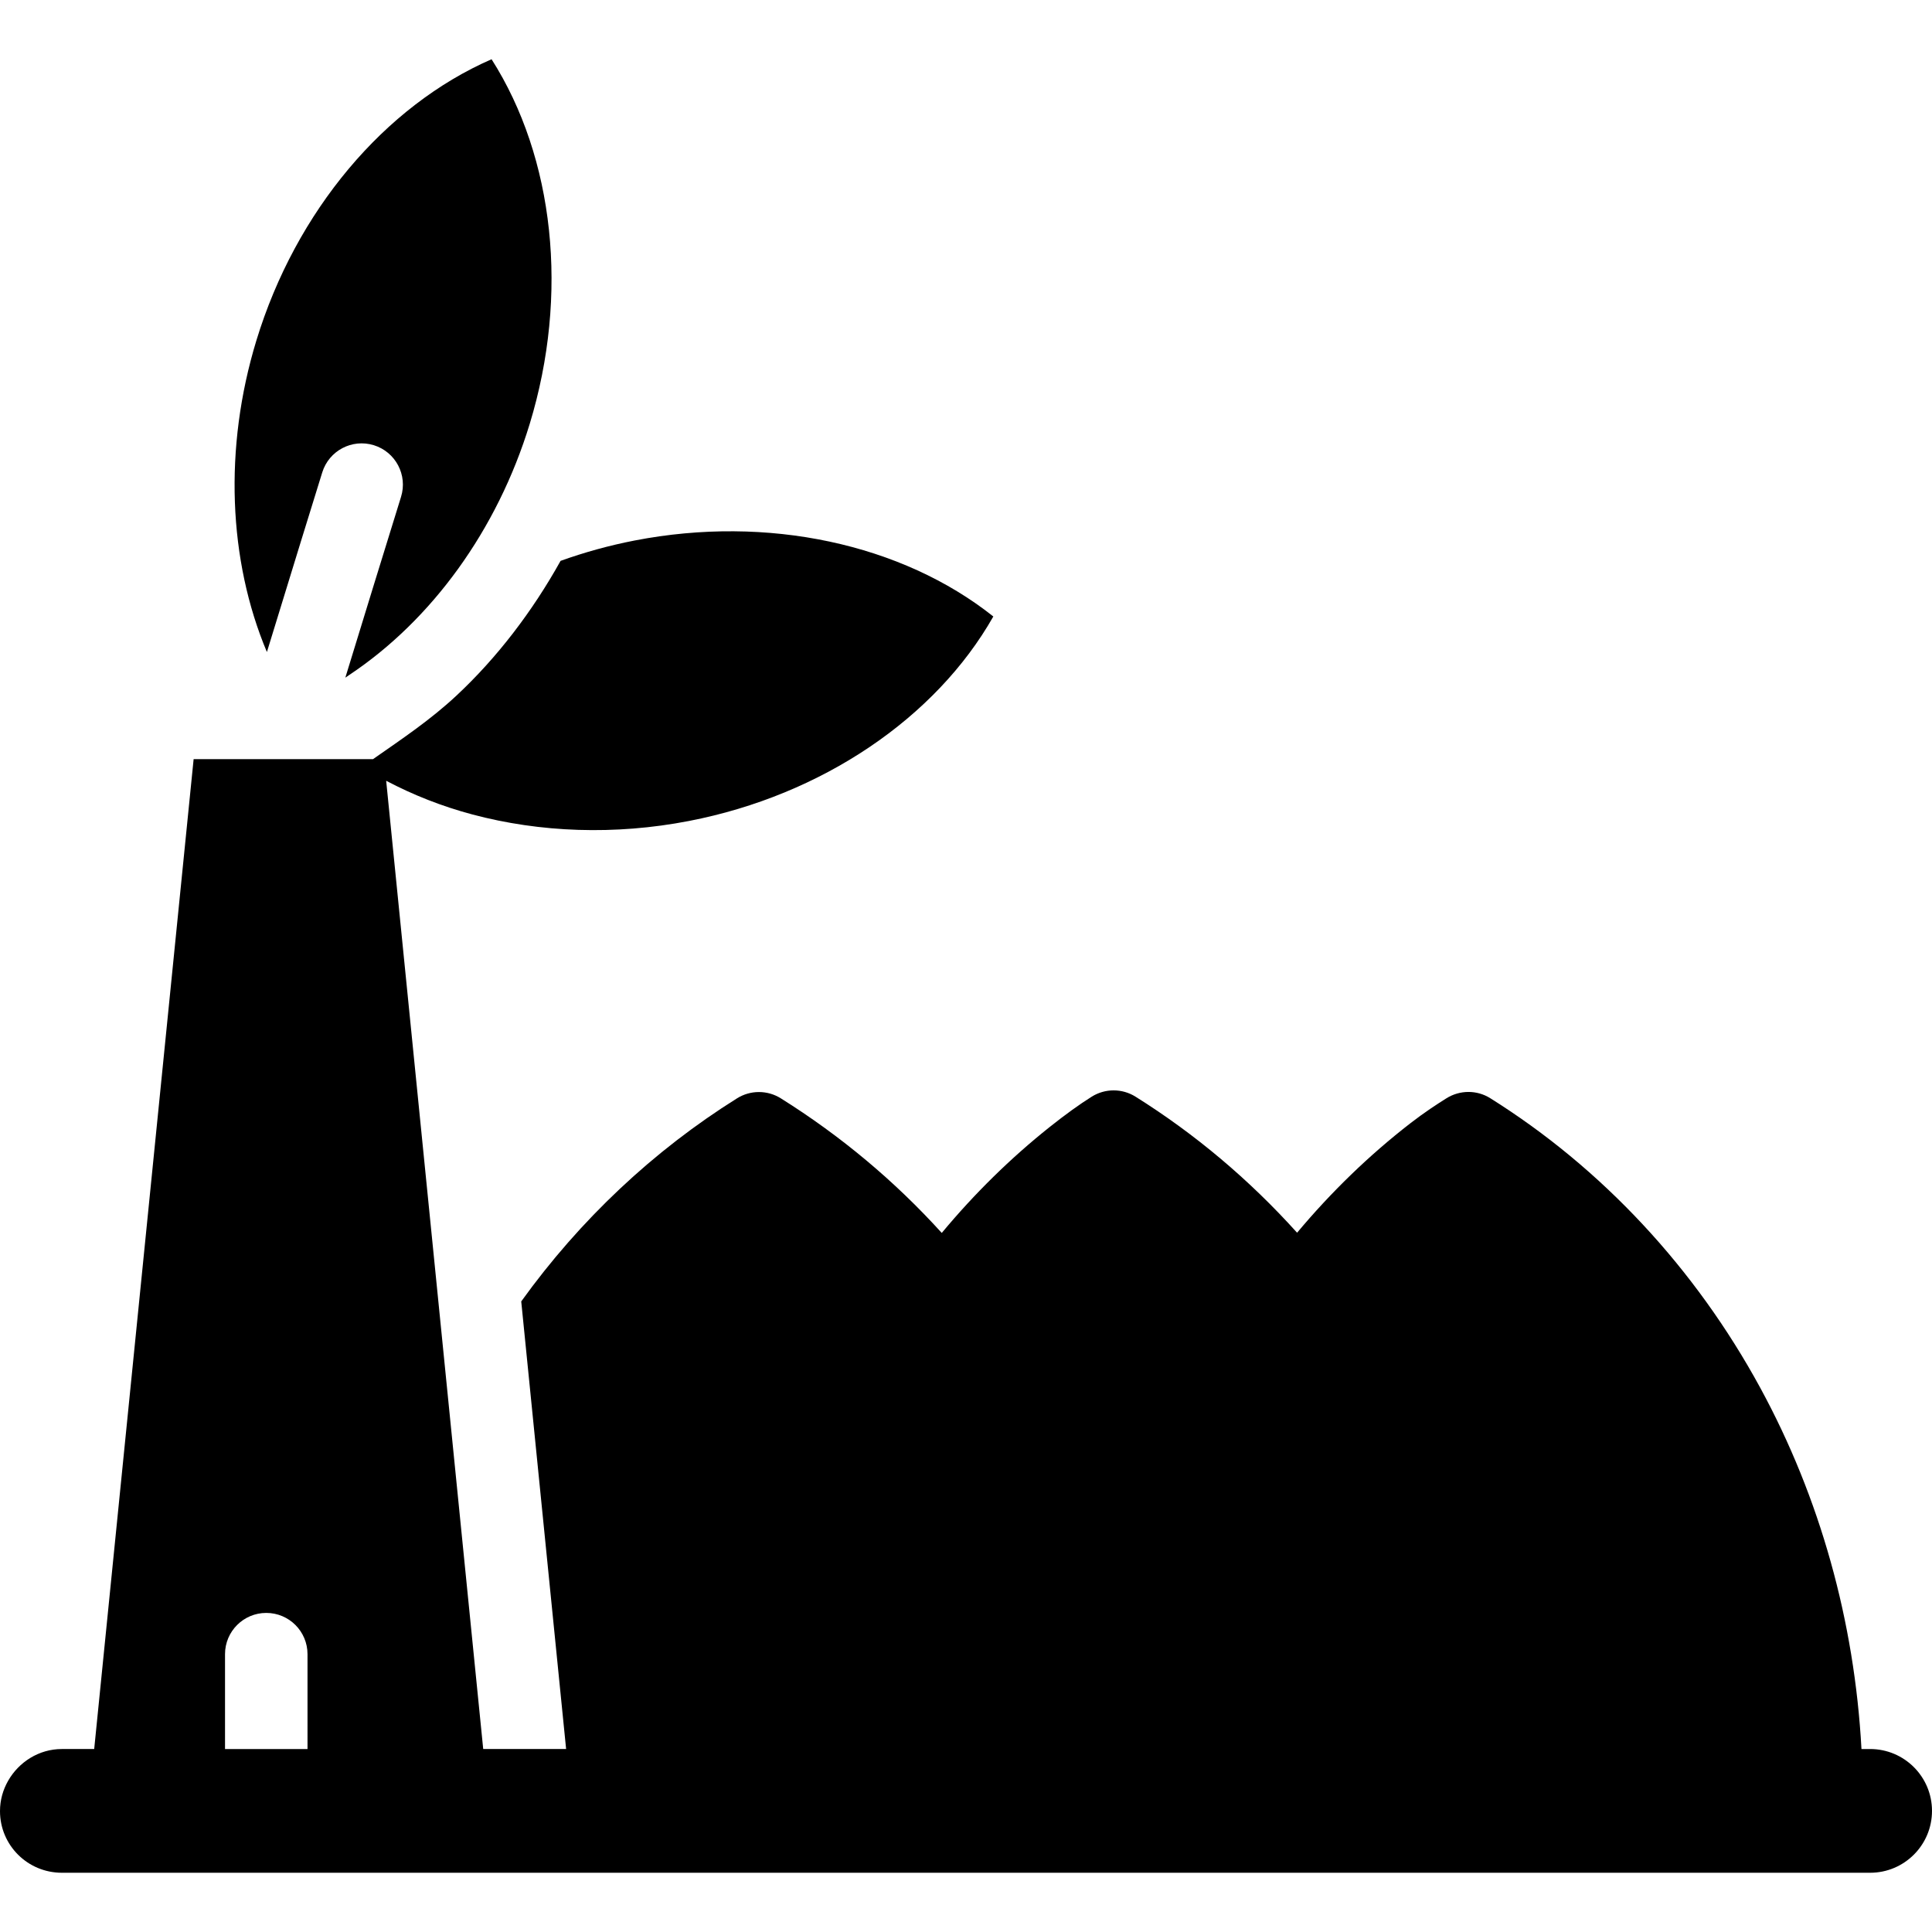
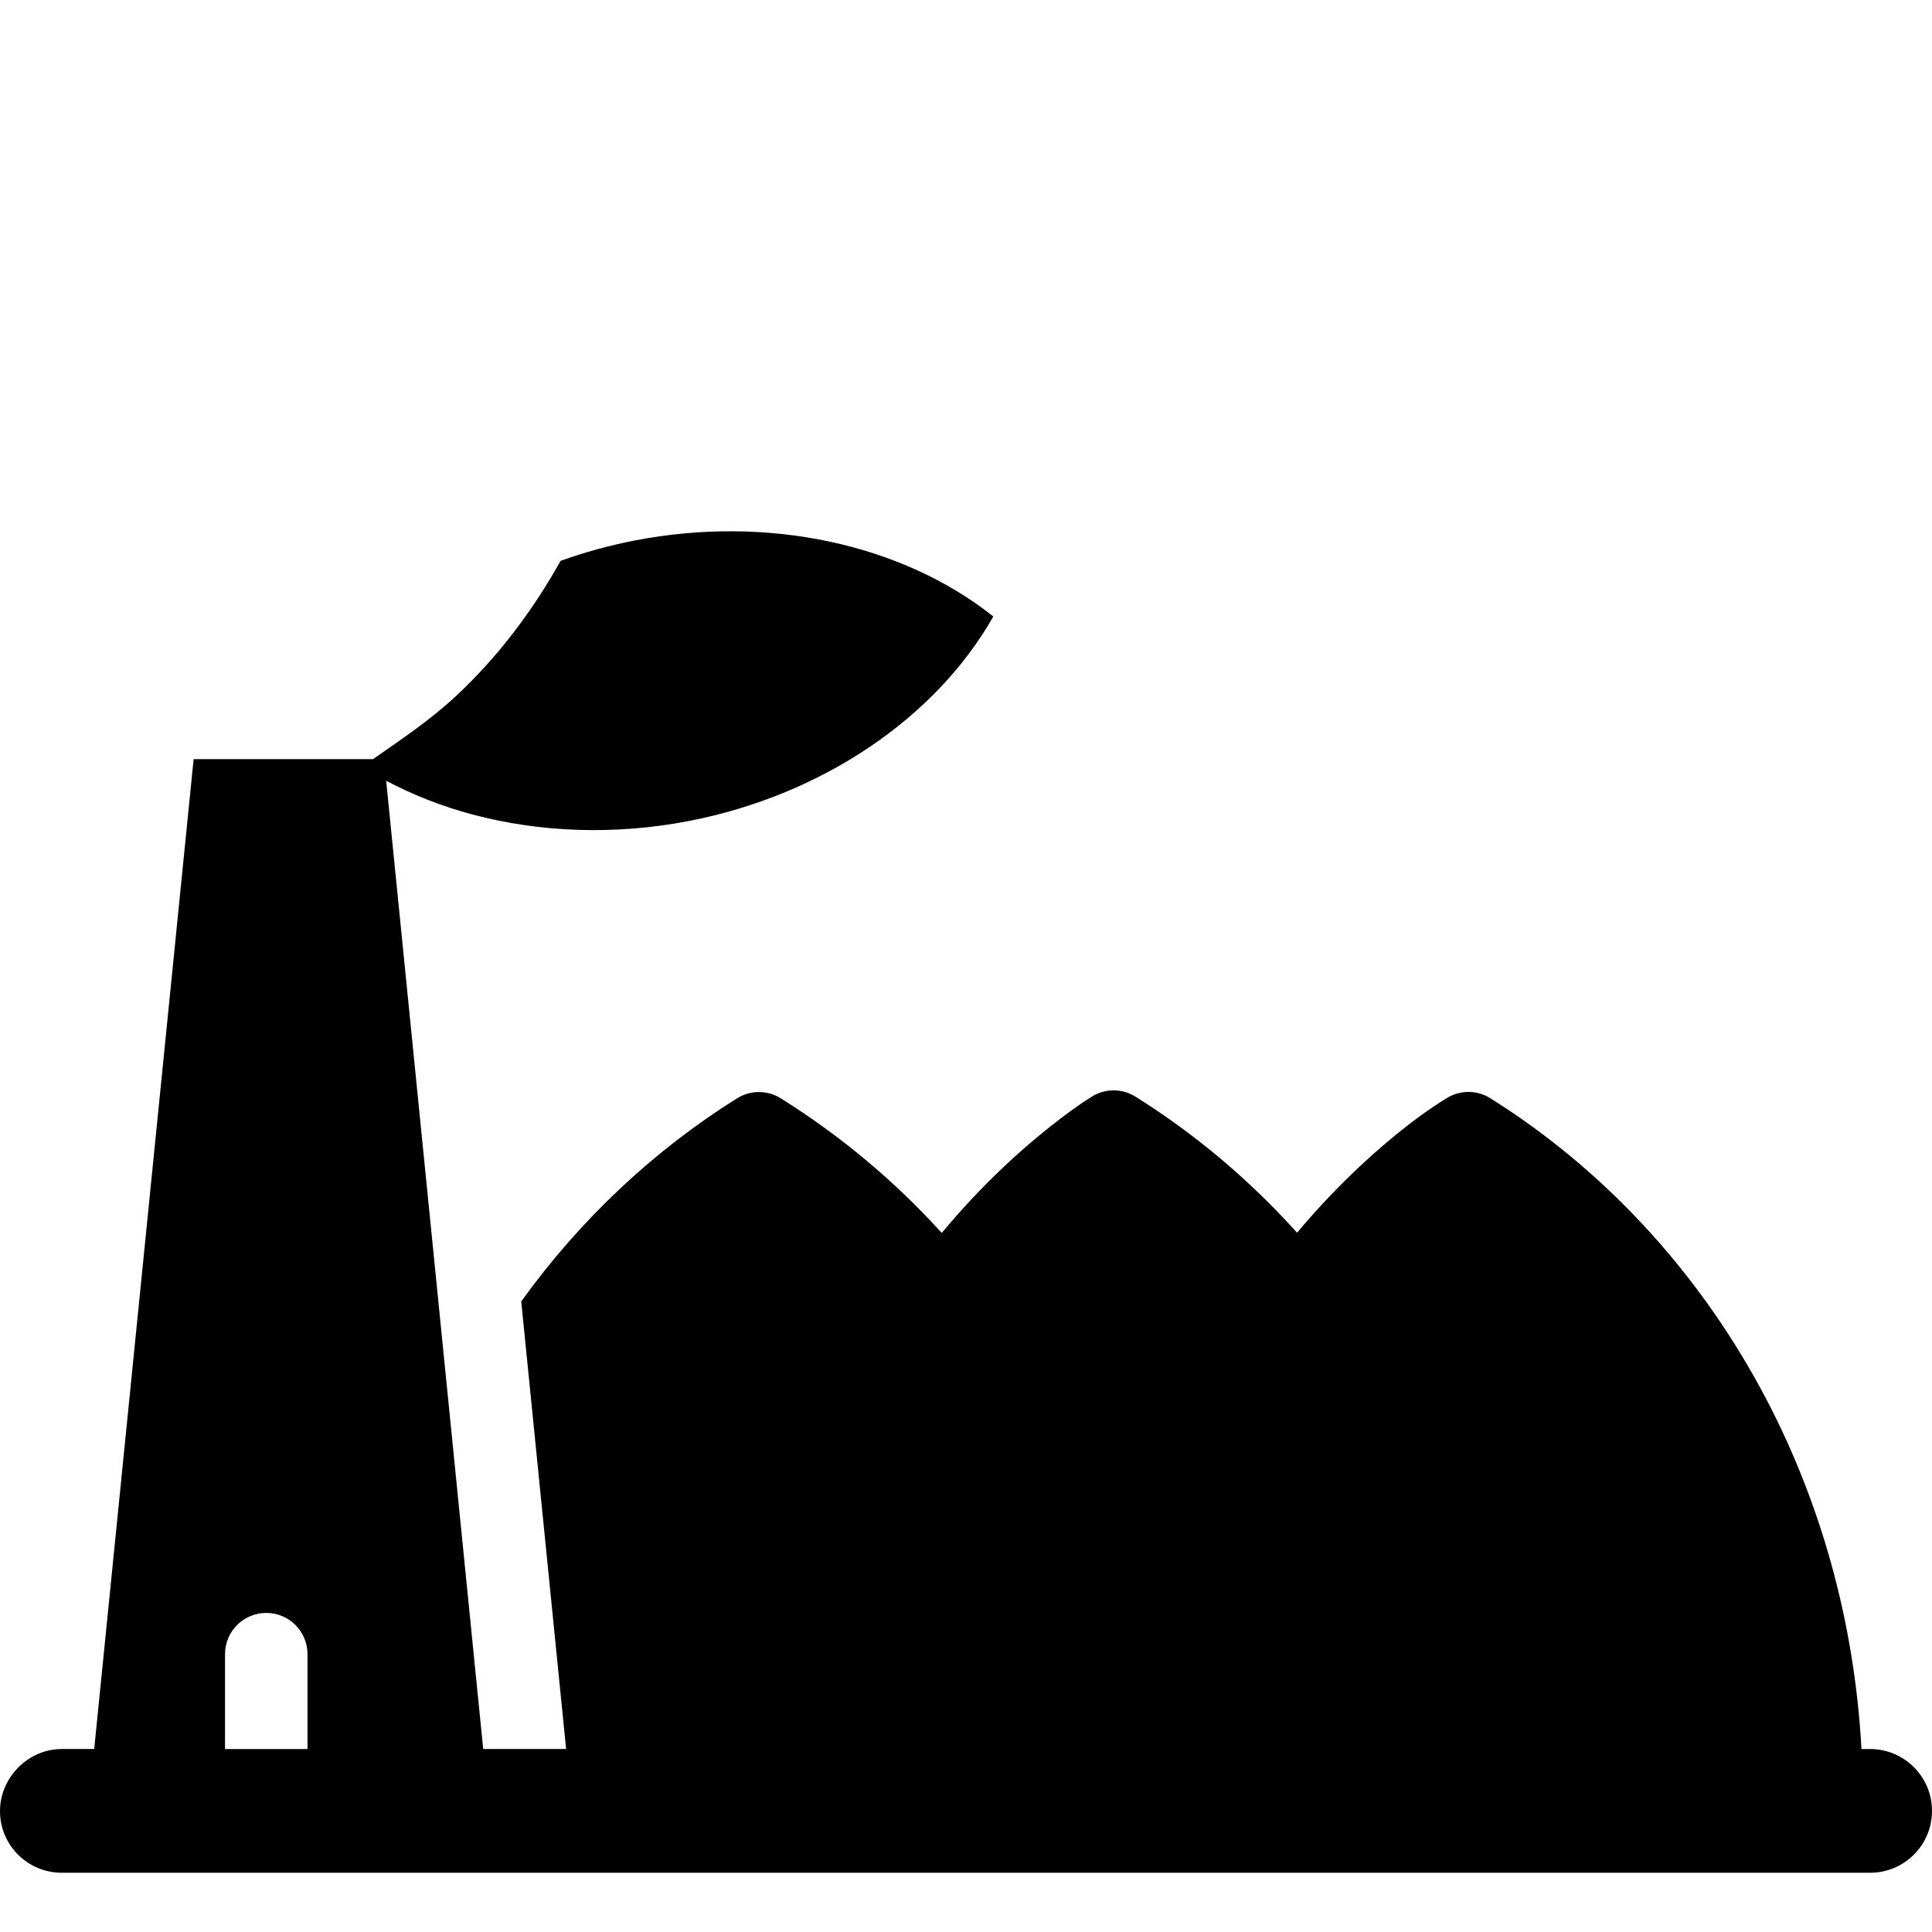
<svg xmlns="http://www.w3.org/2000/svg" fill="#000000" height="800px" width="800px" id="Layer_1" viewBox="0 0 512 512" xml:space="preserve">
  <g>
    <g>
      <path d="M495.605,463.51h-2.295c-1.844-33.883-11-66.629-26.793-95.67c-17.285-31.785-42.043-58.306-71.597-76.812    c-3.549-2.221-8.054-2.19-11.602,0.031c-2.511,1.572-5.861,3.756-9.514,6.583c-10.972,8.495-21.052,18.275-30.063,29.041    c-12.659-14.058-27.021-26.161-42.82-36.055c-3.549-2.222-8.054-2.22-11.602,0.002c-3.253,2.037-7.008,4.747-11.161,8.052    c-10.397,8.274-19.981,17.713-28.583,28.059c-12.459-13.747-26.763-25.722-42.653-35.673c-3.548-2.221-8.053-2.221-11.601,0    c-22.126,13.856-41.563,32.118-57.19,53.825l11.894,118.617h-21.97L102.34,206.911c7.099,3.747,14.781,6.782,22.858,8.934    c17.894,4.767,37.72,5.536,57.418,1.716c35.185-6.821,65.334-27.255,80.627-54.186c-24.248-19.265-59.854-26.959-95.039-20.139    c-6.758,1.31-13.328,3.131-19.645,5.396c-7.497,13.464-16.878,25.717-27.614,35.729c-6.858,6.395-14.265,11.359-22.099,16.824    H51.313L24.963,463.509h-8.568c-6.097,0-11.404,3.459-14.23,8.396C0.795,474.303,0,477.008,0,479.967    c0,9.055,7.341,16.333,16.395,16.333h479.21c9.055,0,16.395-7.341,16.395-16.395S504.659,463.51,495.605,463.51z M81.494,463.51    h-21.86V438.37c0-6.037,4.893-10.93,10.93-10.93s10.93,4.893,10.93,10.93V463.51z" />
    </g>
  </g>
  <g>
    <g>
-       <path d="M130.27,15.7c-28.381,12.396-51.867,40.245-62.325,74.525c-8.692,28.488-7.428,58.308,2.787,82.569    c5.911-19.351,13.383-43.459,14.668-47.604c1.788-5.765,7.912-8.992,13.677-7.202c5.766,1.788,8.991,7.911,7.203,13.677    c-4.398,14.186-10.078,32.589-14.538,47.182c-0.074,0.244-0.151,0.494-0.225,0.736c0.363-0.237,0.715-0.497,1.077-0.738    c21.729-14.47,39.179-38.302,47.788-66.522C150.84,78.043,146.898,41.826,130.27,15.7z" />
-     </g>
+       </g>
  </g>
</svg>